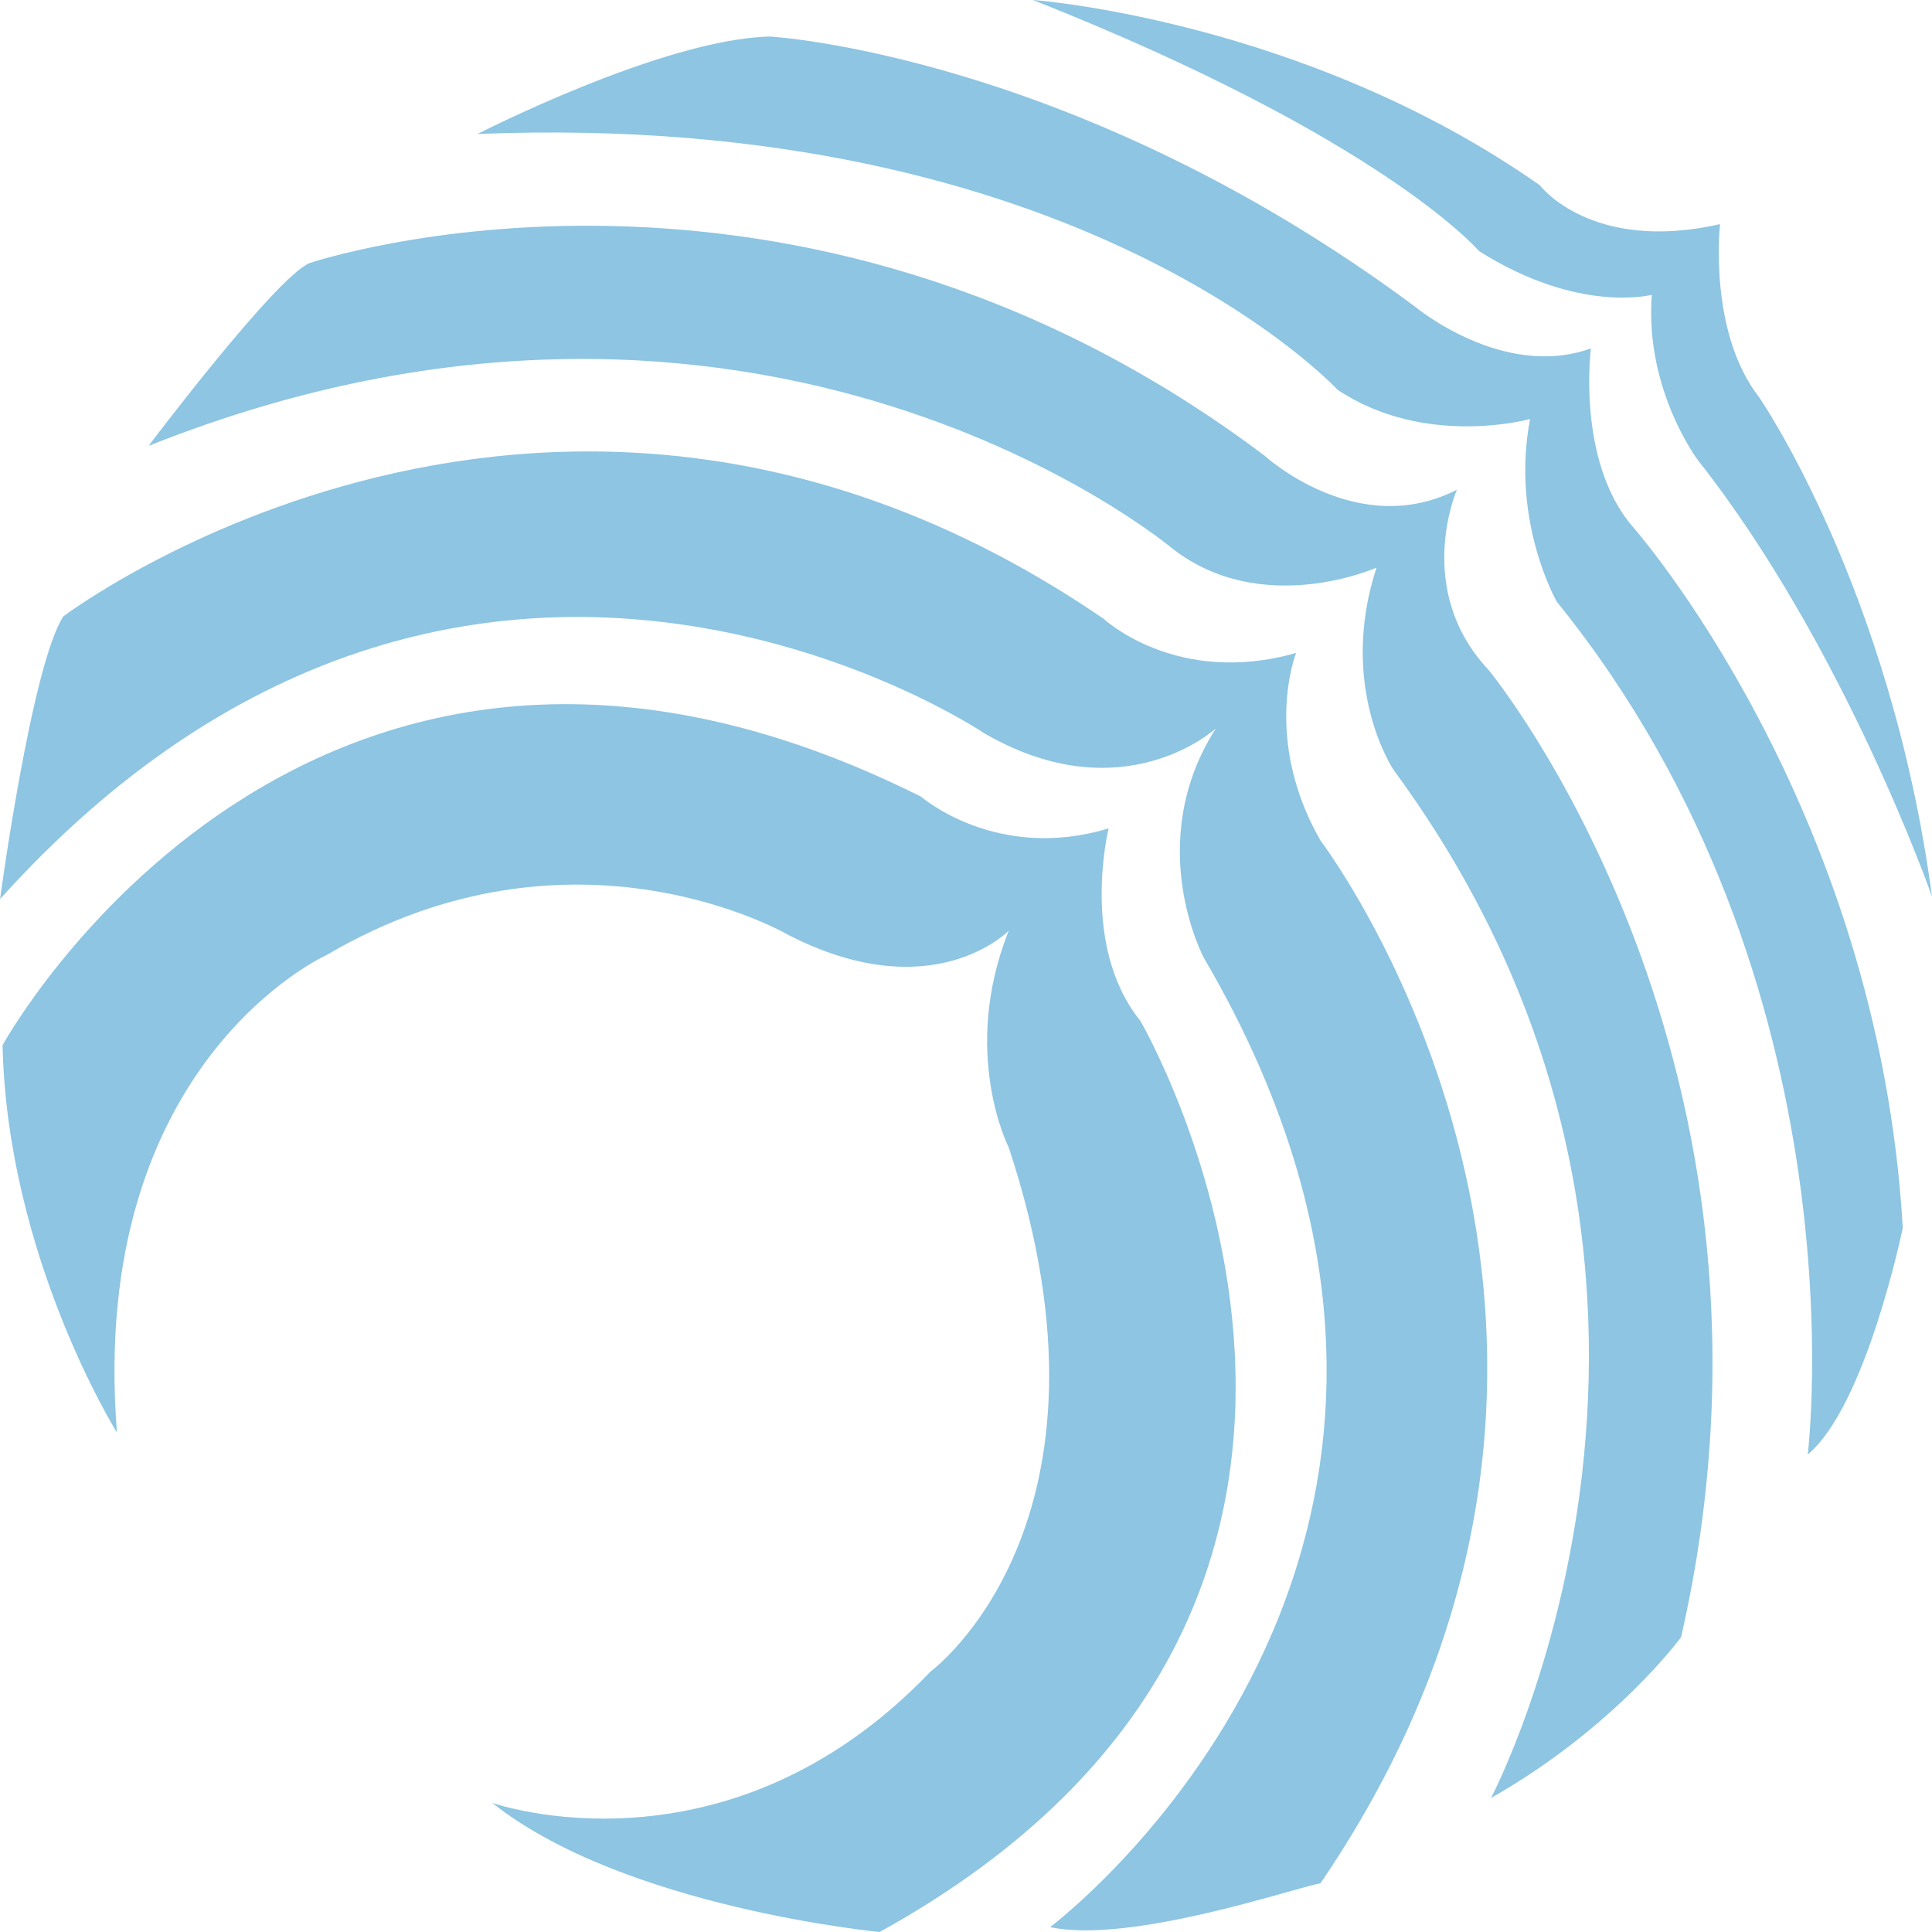
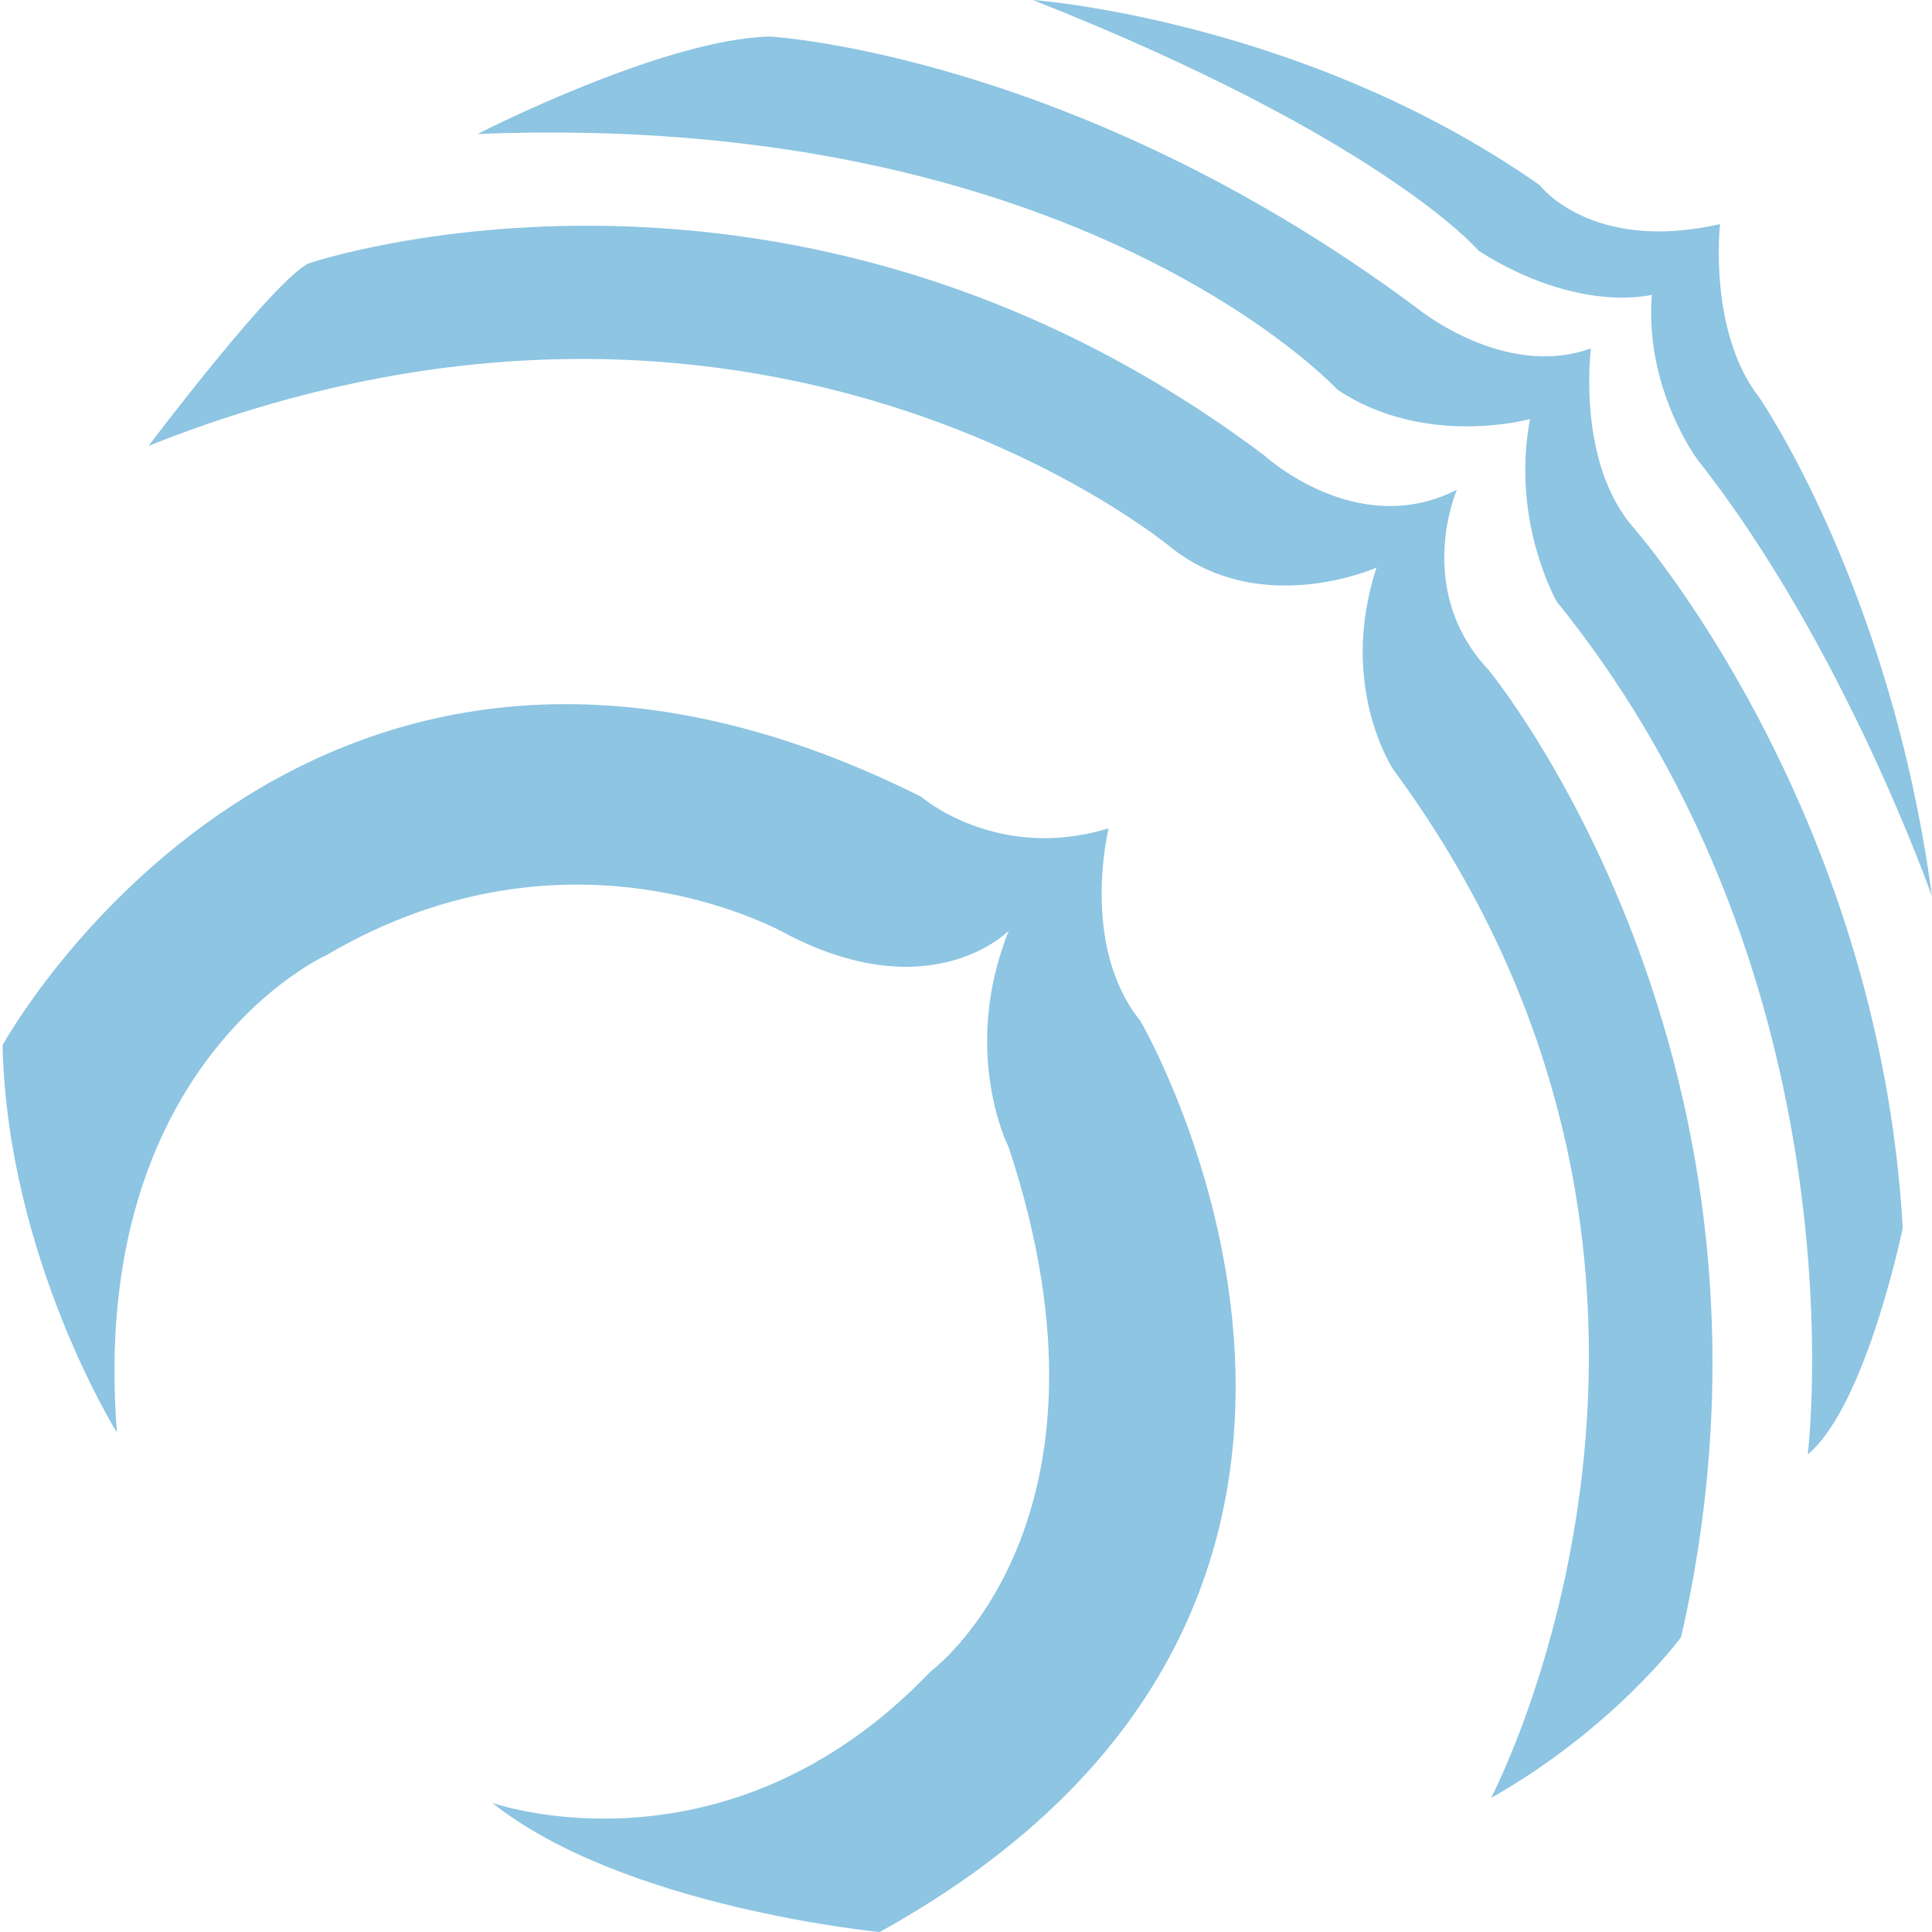
<svg xmlns="http://www.w3.org/2000/svg" viewBox="0 0 754.66 754.66">
  <defs>
    <style>.cls-1{fill:#8dc5e2;}</style>
  </defs>
  <g id="레이어_2" data-name="레이어 2">
    <g id="레이어_1-2" data-name="레이어 1">
      <path class="cls-1" d="M403.5,0S509.13,7.61,601.44,72.33c0,0,20,26.64,70.43,15.22,0,0-4.76,41.87,15.22,67.57,0,0,51.39,74.23,67.57,195.09,0,0-34.26-98-91.36-170.35,0,0-20.94-27.6-18.08-64.71,0,0-28.55,7.61-67.57-17.13C577.65,98,540.54,54.24,403.5,0Z" />
      <path class="cls-1" d="M186.52,52.34s72.33-37.11,114.2-38.07c0,0,119,6.67,252.19,105.64,0,0,34.26,28.55,68.52,16.18,0,0-5.71,43.77,16.18,69.47,0,0,96.11,108.48,105.63,274.07,0,0-14.28,69.47-37.12,88.51,0,0,22.84-183.67-98-333.08,0,0-18.08-31.41-10.46-71.38,0,0-40.92,11.42-75.18-11.42C522.46,152.26,421.58,42.82,186.52,52.34Z" />
      <path class="cls-1" d="M58.05,174.15s49.49-65.66,62.81-71.37c0,0,188.43-63.76,373.05,75.18,0,0,36.16,33.31,75.18,13.32,0,0-17.13,39,12.37,70.42,0,0,126.57,153.22,75.18,377.81,0,0-25.7,35.21-74.23,62.81,0,0,107.54-203.65-38.07-401.6,0,0-21.88-32.35-6.66-79,0,0-44.73,20-79.94-7.61C457.74,214.12,296.91,79,58.05,174.15Z" />
-       <path class="cls-1" d="M24.74,240.77S217,95.17,431.1,241.72c0,0,28.55,26.65,75.18,13.32,0,0-13.33,33.31,9.51,73.28,0,0,146.56,192.23,0,407.31-10.46,1.9-74.22,23.79-105.63,17.13,0,0,196-146.56,60-378.76,0,0-23.8-44.73,4.75-89.46,0,0-36.16,33.31-90.4,1.91,0,0-202.7-137-384.47,64.71C0,351.16,12.37,259.8,24.74,240.77Z" />
      <path class="cls-1" d="M45.68,559.57S2.85,491.05,1,408.26c0,0,119-217,358.77-97.07,0,0,29.5,25.7,73.28,12.37,0,0-11.42,45.68,12.37,75.18,0,0,132.28,226.5-101.82,355.92,0,0-99.93-9.52-151.32-50.44,0,0,91.36,32.36,171.3-51.39,0,0,79-58.05,30.45-204.6,0,0-19-37.12,0-84.7,0,0-29.5,30.45-85.65,1.9,0,0-83.74-49.48-180.81,7.62C127.52,373.05,34.26,414.92,45.68,559.57Z" />
    </g>
  </g>
</svg>